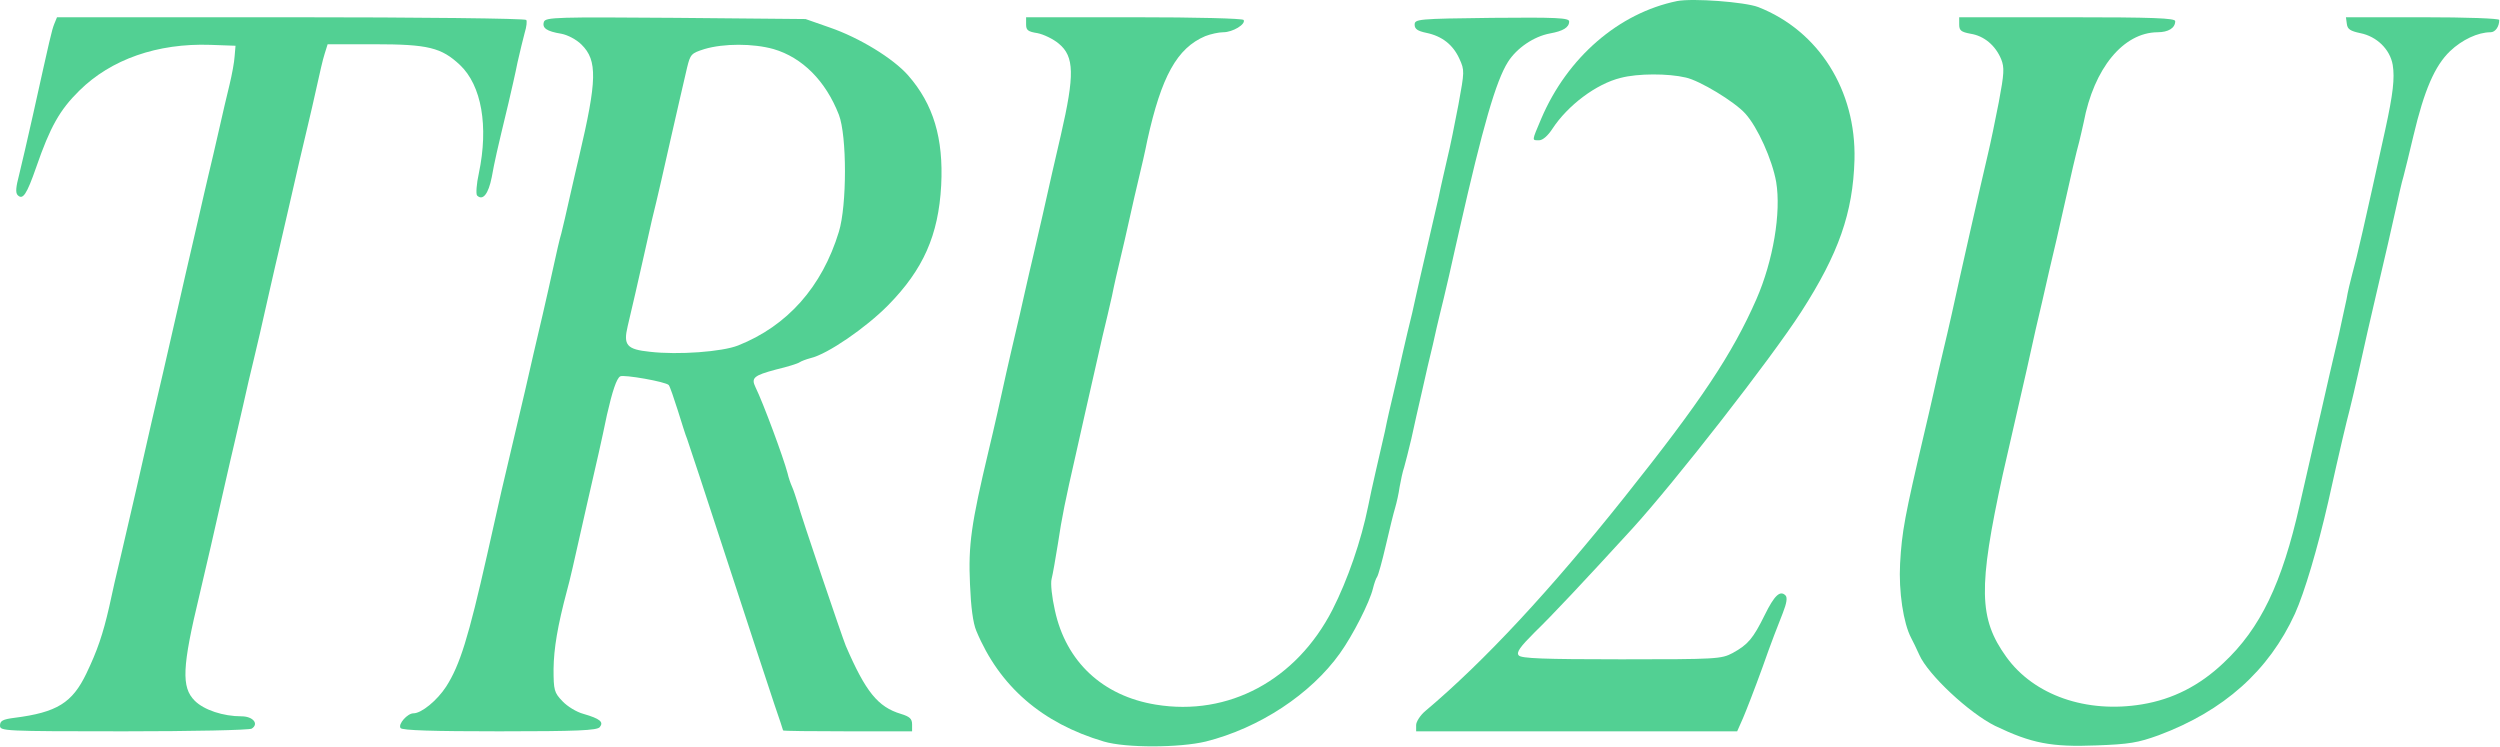
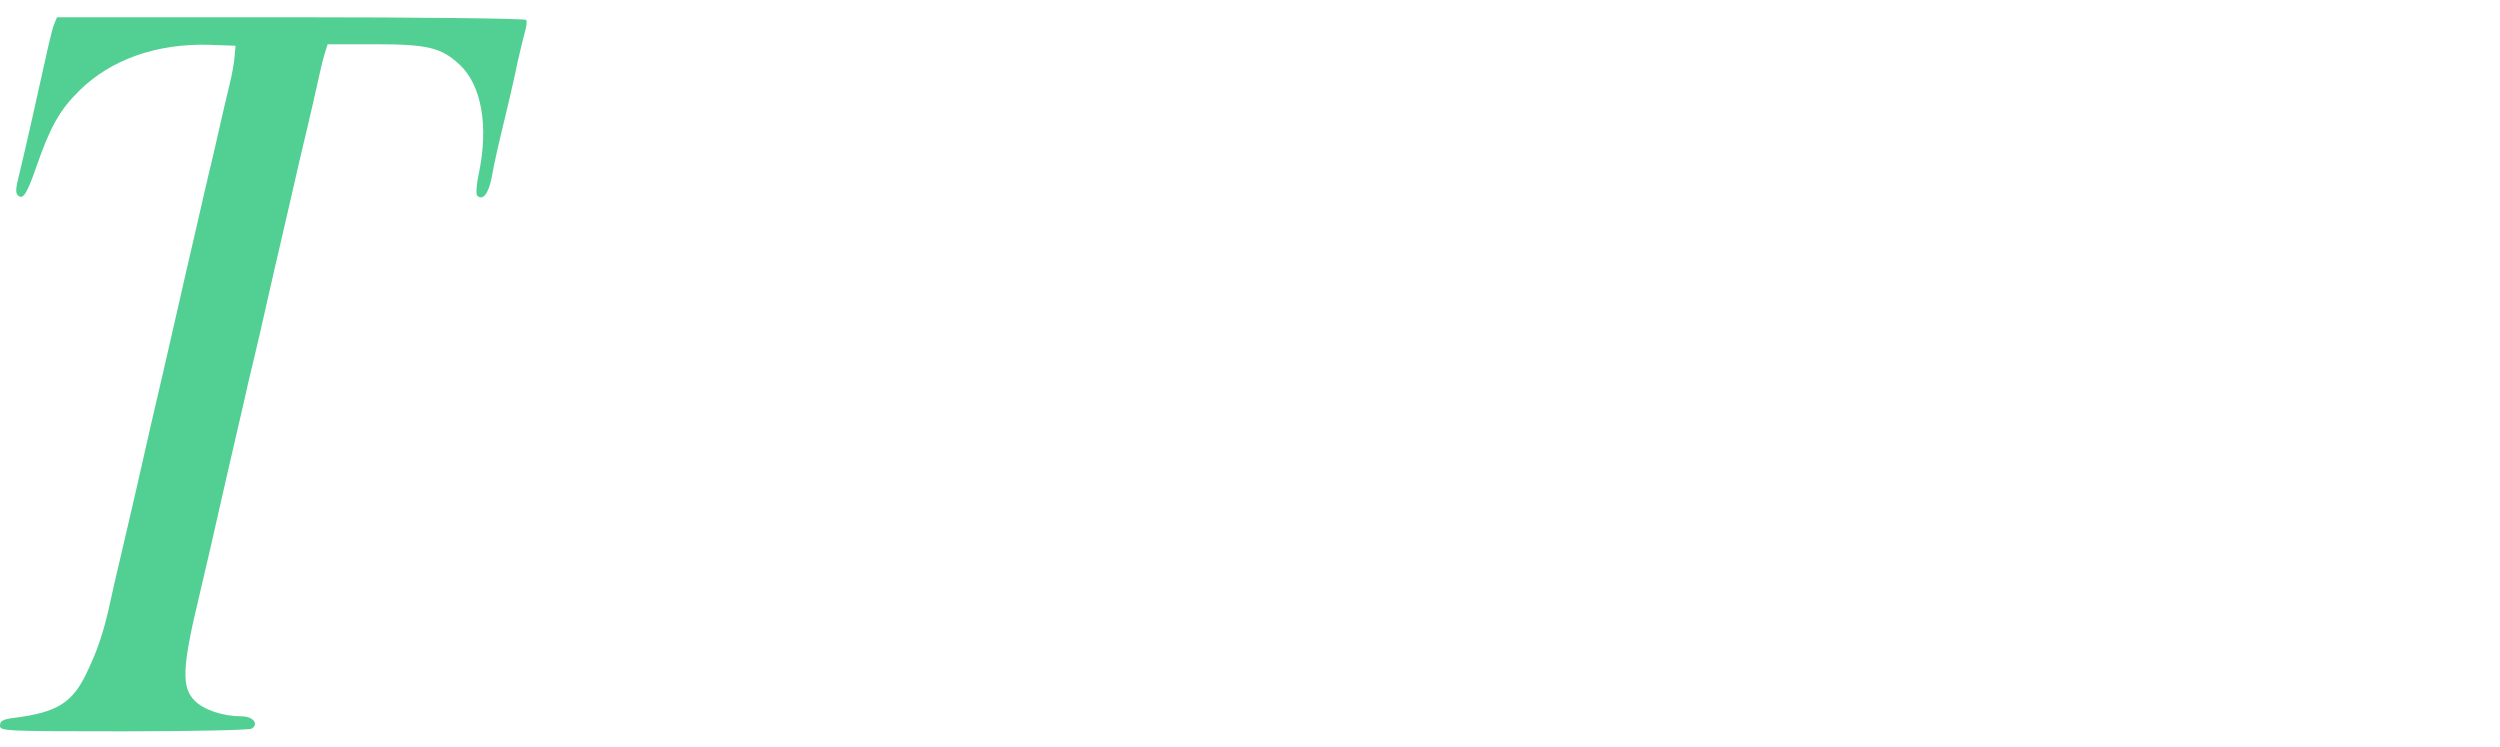
<svg xmlns="http://www.w3.org/2000/svg" fill="none" viewBox="0 0 1111 332" height="332" width="1111">
-   <path fill="#52D093" d="M745.333 0.465C719.333 5.799 696.533 25.532 684.933 52.732C680.667 62.865 680.667 62.332 684 62.332C685.6 62.332 687.867 60.332 689.867 57.265C696.667 46.865 709.333 37.265 720.267 34.599C727.867 32.599 741.333 32.599 749.2 34.465C755.333 35.798 770.8 45.132 775.6 50.465C781.067 56.465 787.6 70.999 789.333 80.865C791.6 94.465 788 115.932 780.533 132.999C769.867 157.265 756 178.199 721.867 220.999C688.933 262.332 659.733 293.799 633.467 315.932C631.2 317.799 629.333 320.732 629.333 322.199V324.999H700.667H772L774.533 319.265C775.867 316.199 779.867 305.932 783.333 296.332C786.667 286.732 790.8 276.065 792.267 272.465C794 268.065 794.4 265.532 793.467 264.599C791.067 262.199 788.533 264.599 784.267 273.265C779.067 283.799 776.8 286.465 770 290.199C764.933 292.865 763.067 292.999 720.533 292.999C685.733 292.999 676 292.599 674.933 291.265C673.733 289.932 675.467 287.532 682.133 280.865C689.6 273.665 703.733 258.599 725.333 234.999C744.4 214.065 787.067 159.399 800.533 138.465C817.067 112.732 823.467 94.599 824.133 70.999C824.933 40.199 808.267 13.665 781.333 3.132C775.333 0.865 752.267 -0.868 745.333 0.465Z" />
  <path fill="#52D093" d="M24.133 10.598C22.933 13.665 22.4 16.198 14.667 50.998C12.4 61.265 9.6 73.132 8.533 77.532C7.067 83.132 6.8 85.665 7.867 86.732C10.133 88.999 11.867 86.465 16.133 74.198C22.267 56.465 26.533 48.865 35.2 40.332C49.333 26.332 70 19.132 93.467 19.932L104.667 20.332L104.267 24.998C104.133 27.532 103.067 33.265 102 37.665C100.933 42.065 98.8 50.998 97.333 57.665C95.867 64.198 93.733 73.265 92.667 77.665C91.6 82.065 89.867 89.799 88.667 94.999C87.467 100.065 85.733 107.932 84.667 112.332C83.6 116.732 81.333 126.865 79.467 134.999C73.867 159.532 70.8 172.999 67.333 187.665C65.6 195.399 62.533 208.599 60.667 216.999C58.667 225.399 55.733 238.599 53.867 246.332C52 254.065 49.6 264.465 48.533 269.665C45.733 281.932 43.2 289.265 38.4 299.265C32.133 312.332 25.333 316.599 6.4 318.999C1.2 319.665 0 320.332 0 322.465C0 324.865 1.467 324.999 55.067 324.999C85.2 324.999 110.8 324.465 111.867 323.799C115.2 321.665 112.4 318.332 107.333 318.332C99.2 318.332 90.667 315.532 86.533 311.399C80.533 305.399 80.933 296.465 88.667 264.332C92.133 249.532 94.667 238.732 100 214.999C101.467 208.332 103.333 200.599 104 197.665C104.667 194.732 106.533 186.865 108 180.332C109.467 173.665 111.6 164.465 112.8 159.665C114.933 150.732 115.467 148.465 120 128.332C121.467 121.665 123.333 113.932 124 110.999C124.667 108.065 126.533 100.199 128 93.665C132.133 75.532 134.533 65.132 136.667 56.332C137.733 51.932 139.6 43.798 140.8 38.332C142 32.865 143.467 26.332 144.267 23.932L145.6 19.665H166.4C190.267 19.665 196.133 21.132 204.4 28.865C214 37.932 217.2 56.065 212.8 76.999C211.733 81.799 211.467 86.198 212 86.865C214.533 89.398 217.067 86.198 218.533 78.732C219.867 71.398 220.667 67.799 226 45.665C227.2 40.465 229.067 32.465 230 27.665C231.067 22.865 232.533 16.998 233.2 14.465C234 11.932 234.267 9.399 233.867 8.865C233.467 8.199 186.4 7.665 129.2 7.665H25.333L24.133 10.598Z" />
-   <path fill="#52D093" d="M241.733 9.665C240.8 12.465 242.933 13.932 249.467 14.998C252.267 15.532 256.133 17.532 258.4 19.799C265.6 26.865 265.333 35.665 257.333 69.665C256.667 72.599 254.8 80.332 253.333 86.999C251.867 93.532 250.133 101.132 249.467 103.665C248.667 106.199 247.2 112.865 246 118.332C244.8 123.799 242.667 133.399 241.2 139.665C237.467 155.665 236.4 160.065 233.333 173.665C230.667 185.132 227.733 197.532 225.333 207.665C224.267 211.932 222.933 217.665 216.533 246.332C208.133 283.532 204.4 295.532 198.267 305.132C194.267 311.265 187.333 316.999 183.733 316.999C181.067 316.999 176.8 321.799 178 323.532C178.533 324.599 192.933 324.999 221.867 324.999C256.8 324.999 265.333 324.599 266.533 323.132C268.4 320.865 266.667 319.399 259.333 317.265C256.267 316.465 252.133 313.932 250 311.665C246.267 307.799 246 306.732 246 297.265C246.133 288.199 247.733 278.332 252 262.332C253.333 257.532 254.533 252.199 260.8 224.332C262.8 215.532 265.2 204.999 266.133 200.999C267.067 196.999 268.667 189.399 269.733 184.332C272.133 173.799 274 168.199 275.6 167.265C277.067 166.332 296 169.665 297.2 171.132C297.733 171.799 299.467 176.865 301.2 182.332C302.933 187.799 304.667 193.532 305.333 194.999C305.867 196.465 314 220.999 323.333 249.665C332.667 278.199 342 306.732 344.133 312.999C346.267 319.132 348 324.465 348 324.599C348 324.865 360.933 324.999 376.667 324.999H405.333V321.932C405.333 319.399 404.267 318.465 400.4 317.265C390.133 314.199 384.667 307.399 375.867 286.999C374.267 283.132 356 229.265 354.533 223.665C353.733 221.132 352.667 217.799 352 216.332C351.333 214.865 350.4 212.199 350 210.332C348.133 203.265 339.2 179.132 335.733 172.065C333.733 167.932 334.933 166.865 344.933 164.199C350 162.999 354.667 161.532 355.333 160.999C356.133 160.465 358.267 159.665 360.267 159.132C367.733 157.399 384.8 145.665 394.667 135.665C410.267 119.799 417.067 104.599 418.267 82.332C419.333 61.398 414.8 46.332 403.6 33.532C396.933 25.932 381.867 16.732 368.667 12.198L358 8.465L300.267 7.932C247.467 7.532 242.533 7.665 241.733 9.665ZM343.733 21.799C356.533 25.532 366.933 35.932 372.8 50.998C376.4 60.332 376.4 91.265 372.8 102.999C365.333 127.532 349.867 144.865 328 153.532C320.933 156.332 301.467 157.799 288.8 156.332C278.533 155.265 276.933 153.399 278.933 144.999C280.533 138.465 284 123.132 286.133 113.665C287.067 109.265 288.8 102.065 289.733 97.665C292.133 88.065 295.6 72.732 298.133 61.398C300.667 50.065 303.6 37.665 305.333 30.065C306.8 24.065 307.2 23.665 313.067 21.799C321.6 19.265 334.667 19.265 343.733 21.799Z" />
-   <path fill="#52D093" d="M456 10.865C456 13.399 456.8 14.065 461.067 14.732C463.733 15.265 468 17.265 470.533 19.398C477.467 25.132 477.6 33.265 471.467 59.932C470.267 64.999 468.533 72.732 467.467 77.265C465.067 87.932 461.6 103.532 459.333 112.998C458.4 116.998 456.533 124.865 455.333 130.332C454.133 135.798 452.267 143.932 451.2 148.332C450.133 152.732 448.4 160.465 447.2 165.665C444.4 178.465 442 189.265 439.333 200.332C431.6 232.865 430.267 242.065 431.067 259.665C431.467 269.665 432.4 276.865 433.867 280.332C444.133 304.999 463.067 321.399 490.533 329.532C500.4 332.465 524.267 332.332 535.867 329.532C559.733 323.532 582.533 308.465 595.467 290.332C601.2 282.332 608.667 267.665 610.133 261.532C610.667 259.398 611.467 256.998 612 256.332C612.533 255.532 614.267 249.265 615.867 242.332C617.467 235.398 619.333 227.798 620 225.665C620.667 223.398 621.6 219.265 622 216.332C622.533 213.398 623.333 209.532 624 207.665C624.533 205.798 626 200.065 627.2 194.998C628.267 189.798 630.533 180.198 632 173.665C633.467 166.998 635.6 157.798 636.8 152.998C637.867 148.198 639.2 142.198 639.867 139.665C640.533 137.132 642.4 129.265 644 122.332C645.6 115.398 647.6 106.065 648.667 101.665C658.933 56.332 664.8 35.932 670.133 27.532C674 21.398 681.6 16.198 688.8 14.865C694.667 13.799 697.333 12.198 697.333 9.532C697.333 7.932 691.6 7.665 663.067 7.932C630 8.332 628.667 8.465 628.667 10.998C628.667 12.865 630 13.799 633.867 14.598C640.933 16.065 645.733 19.932 648.533 26.065C650.933 31.265 650.8 31.799 648.133 46.465C646.533 54.865 644.4 65.532 643.2 70.332C642.133 75.132 640.267 82.865 639.333 87.665C638.267 92.465 636.4 100.198 635.333 104.998C634.267 109.798 632.4 117.532 631.333 122.332C630.267 127.132 628.533 134.598 627.6 138.998C626.533 143.398 624.533 151.532 623.333 156.998C622.133 162.465 620.267 170.598 619.2 174.998C618.133 179.398 616.4 186.865 615.467 191.665C614.4 196.465 612.533 204.465 611.333 209.665C610.133 214.732 608.667 221.665 608 224.998C604.933 240.198 598.933 257.665 592.133 270.999C576.133 302.199 546 318.465 513.6 313.132C490 309.265 473.733 294.065 468.8 271.265C467.467 265.399 466.8 259.265 467.333 257.265C467.867 255.265 469.067 248.198 470.133 241.665C471.867 229.932 473.467 222.198 478 202.332C479.2 196.865 481.067 188.598 482.133 183.932C485.333 169.665 487.867 158.598 490 149.265C491.2 144.332 493.067 136.465 494.133 131.665C495.067 126.865 496.8 119.398 497.867 114.998C498.933 110.598 500.8 102.465 502 96.999C503.2 91.532 505.067 83.398 506.133 78.999C507.2 74.599 508.933 67.132 509.867 62.332C516.133 33.932 523.067 21.398 535.6 16.065C538 15.132 541.6 14.332 543.6 14.332C547.867 14.332 553.733 10.732 552.667 8.865C552.133 8.198 532.133 7.665 503.867 7.665H456V10.865Z" />
-   <path fill="#52D093" d="M870.667 10.865C870.667 13.532 871.467 14.198 875.733 14.998C881.733 15.932 886.8 20.198 889.333 26.332C890.8 30.065 890.667 32.599 888.267 45.398C886.667 53.665 884.533 63.932 883.467 68.332C880.133 82.465 871.333 121.265 867.333 139.665C866.267 144.465 864.533 151.932 863.467 156.332C862.4 160.732 860.533 168.865 859.333 174.332C858.133 179.799 856.267 187.665 855.333 191.665C846.4 229.665 845.2 236.199 844.4 250.465C843.733 262.865 845.867 276.999 849.333 283.532C850 284.732 851.6 288.065 852.933 290.999C856.8 299.799 875.067 316.865 886.667 322.599C902.8 330.332 911.6 332.065 931.6 331.265C946.267 330.732 950.133 330.065 959.333 326.732C988.267 315.932 1008.27 298.065 1019.87 272.732C1024.13 263.265 1029.87 243.932 1034.67 222.999C1040.27 197.799 1042.67 187.932 1044.13 182.332C1044.8 179.799 1046.93 170.732 1048.8 162.332C1050.67 153.932 1053.6 140.732 1055.47 132.999C1060.93 109.532 1062.4 103.399 1064.67 92.999C1065.87 87.532 1067.33 80.865 1068.13 78.332C1068.8 75.799 1070.8 67.665 1072.53 60.332C1077.33 40.065 1082 29.265 1088.8 22.732C1094.13 17.665 1101.2 14.332 1106.8 14.332C1108.93 14.332 1110.67 11.799 1110.67 8.865C1110.67 8.199 1096.4 7.665 1076.53 7.665H1042.53L1042.93 10.598C1043.2 12.998 1044.53 13.799 1048.93 14.732C1056.27 16.198 1062.13 21.932 1063.33 28.865C1064.27 34.732 1063.47 41.798 1060 57.665C1050.8 99.532 1047.6 113.665 1045.2 122.332C1044.53 124.865 1043.33 129.665 1042.8 132.999C1042.13 136.332 1040.53 143.132 1039.47 148.332C1036.53 160.999 1034 171.665 1031.33 183.665C1030 189.132 1028.27 196.999 1027.33 200.999C1026.4 204.999 1024 215.532 1022 224.332C1014.13 259.265 1004.53 279.265 988.133 294.599C977.467 304.732 965.6 310.732 952 312.999C927.2 317.132 903.867 308.999 891.6 291.932C879.333 274.865 879.067 261.265 890 210.999C891.733 203.265 896.933 180.599 900.667 164.332C901.6 159.932 903.467 151.799 904.667 146.332C906 140.865 908.667 129.132 910.667 120.332C912.8 111.532 915.467 99.799 916.667 94.332C920.267 78.065 922.8 67.265 924 62.998C924.533 60.732 925.467 56.865 926 54.332C930.533 30.332 943.6 14.465 958.8 14.332C963.6 14.332 966.667 12.465 966.667 9.399C966.667 8.065 957.2 7.665 918.667 7.665H870.667V10.865Z" />
</svg>